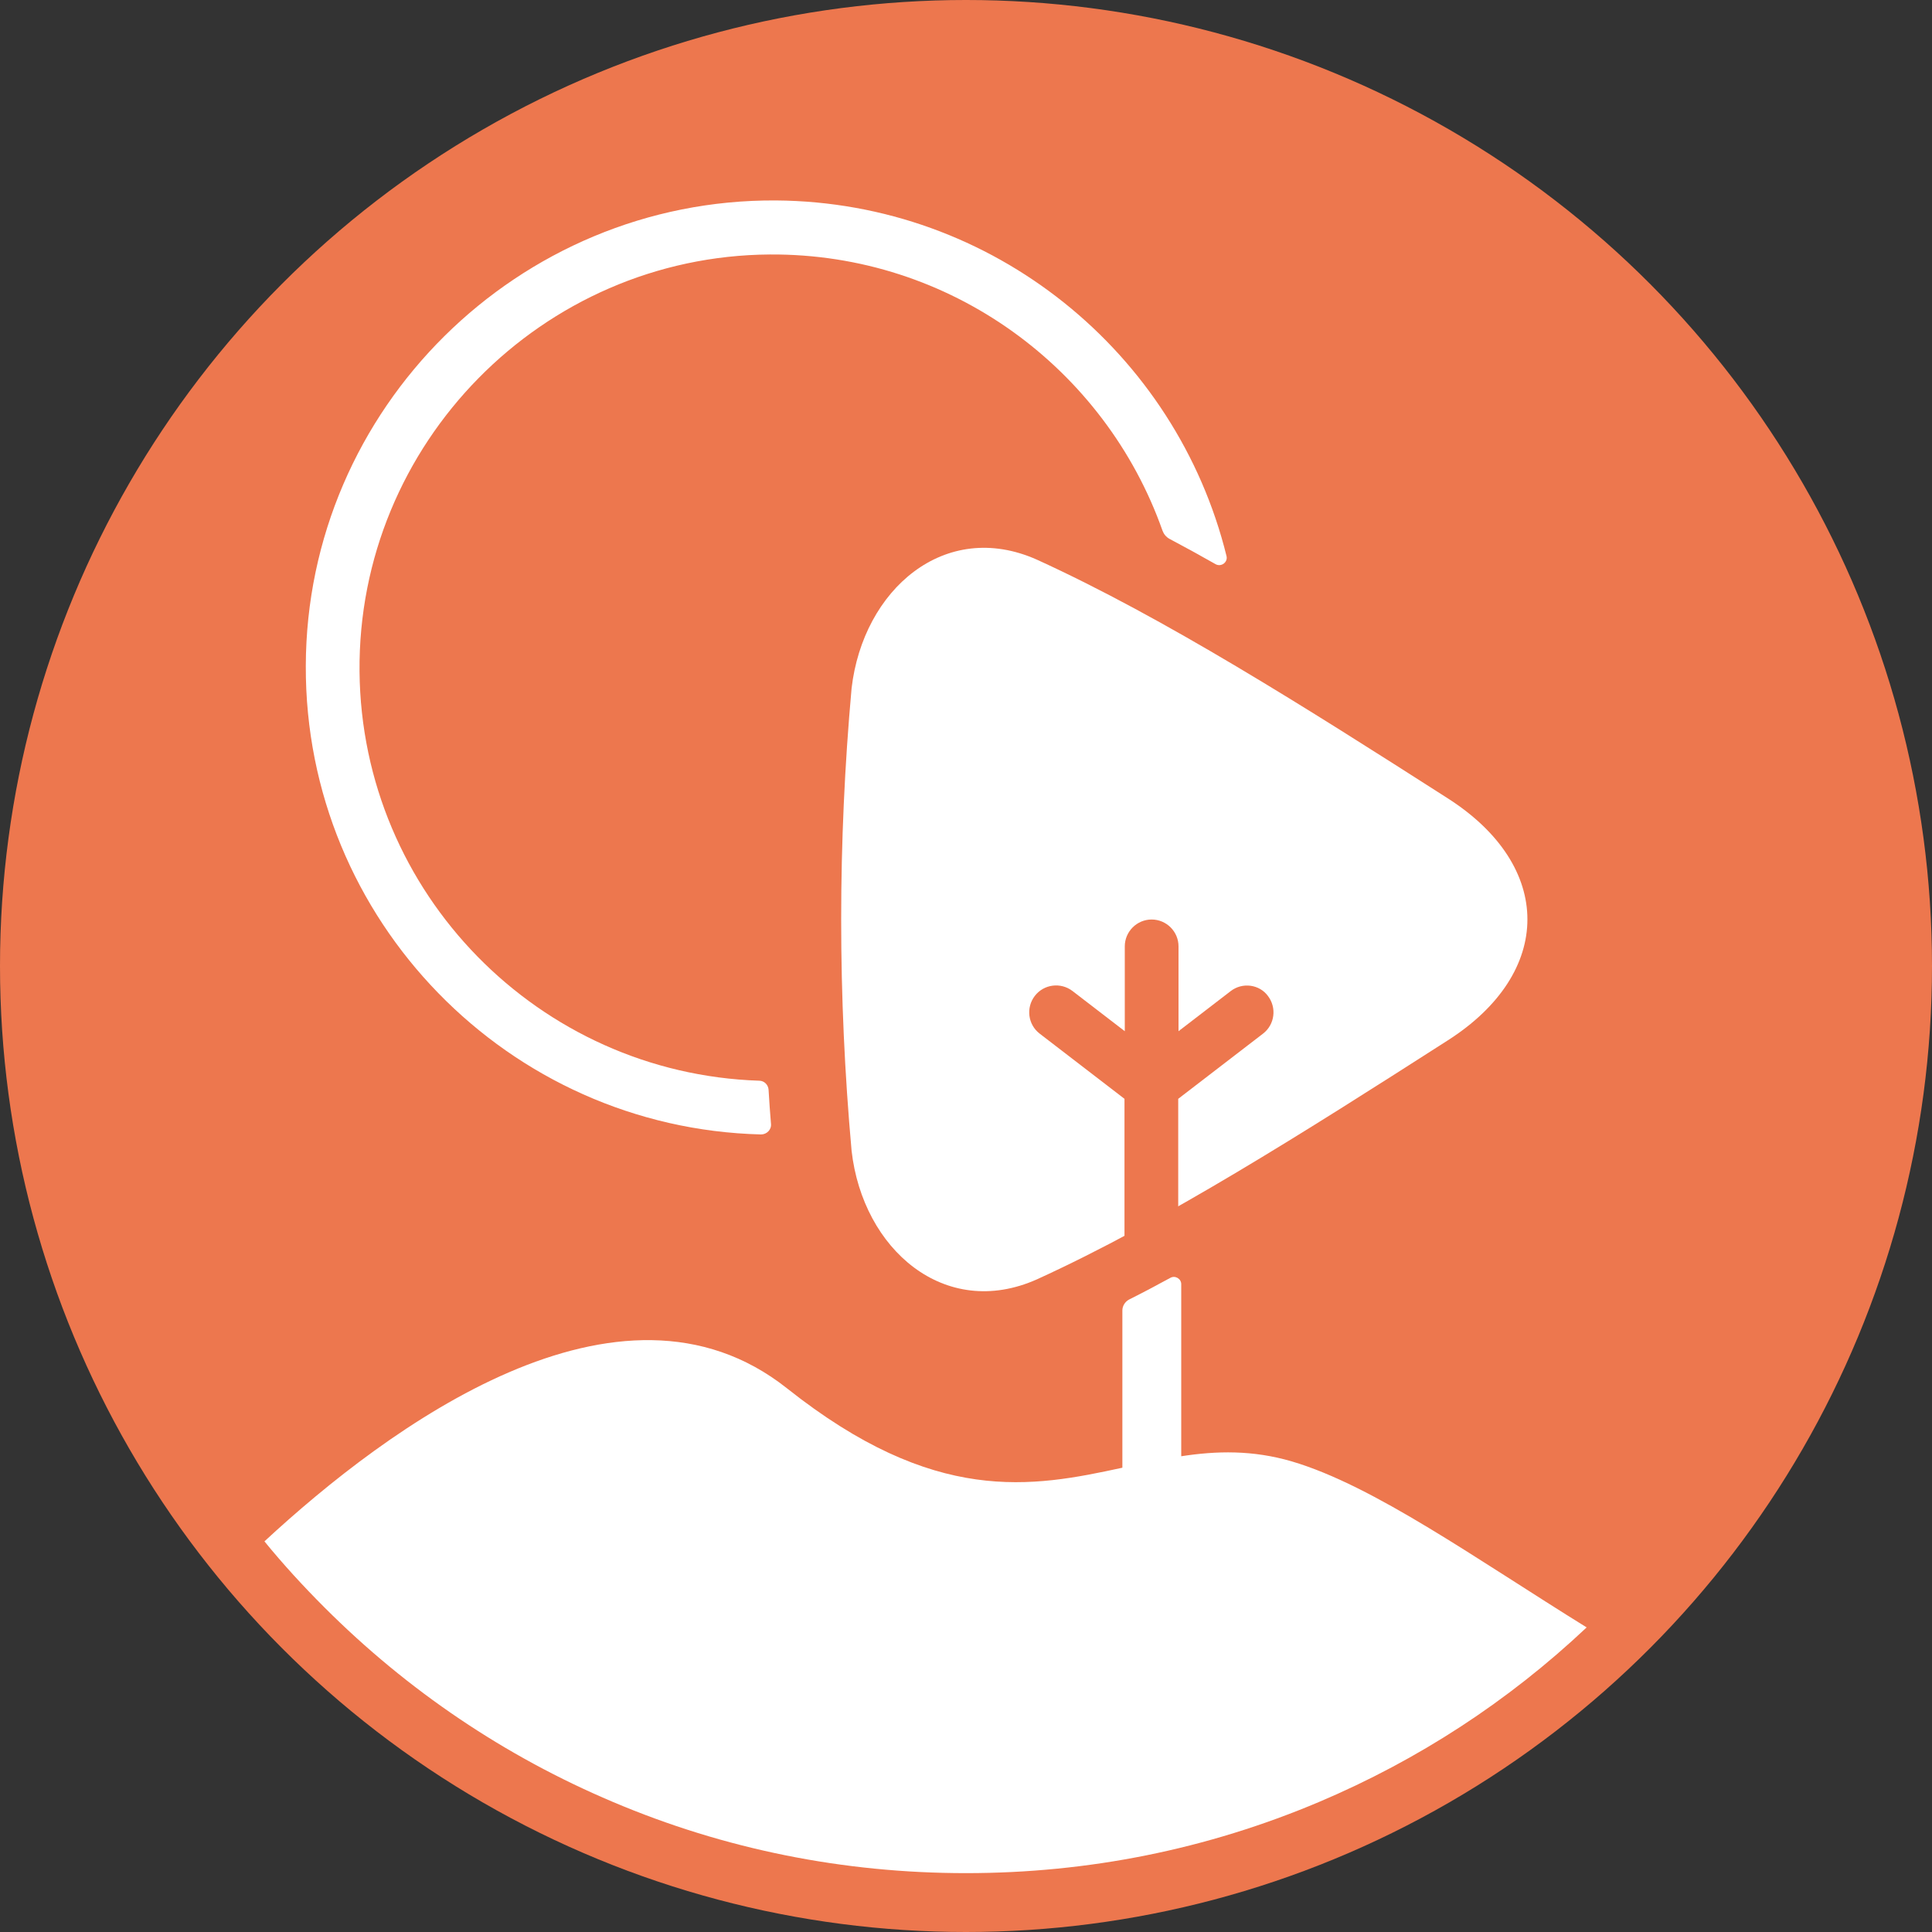
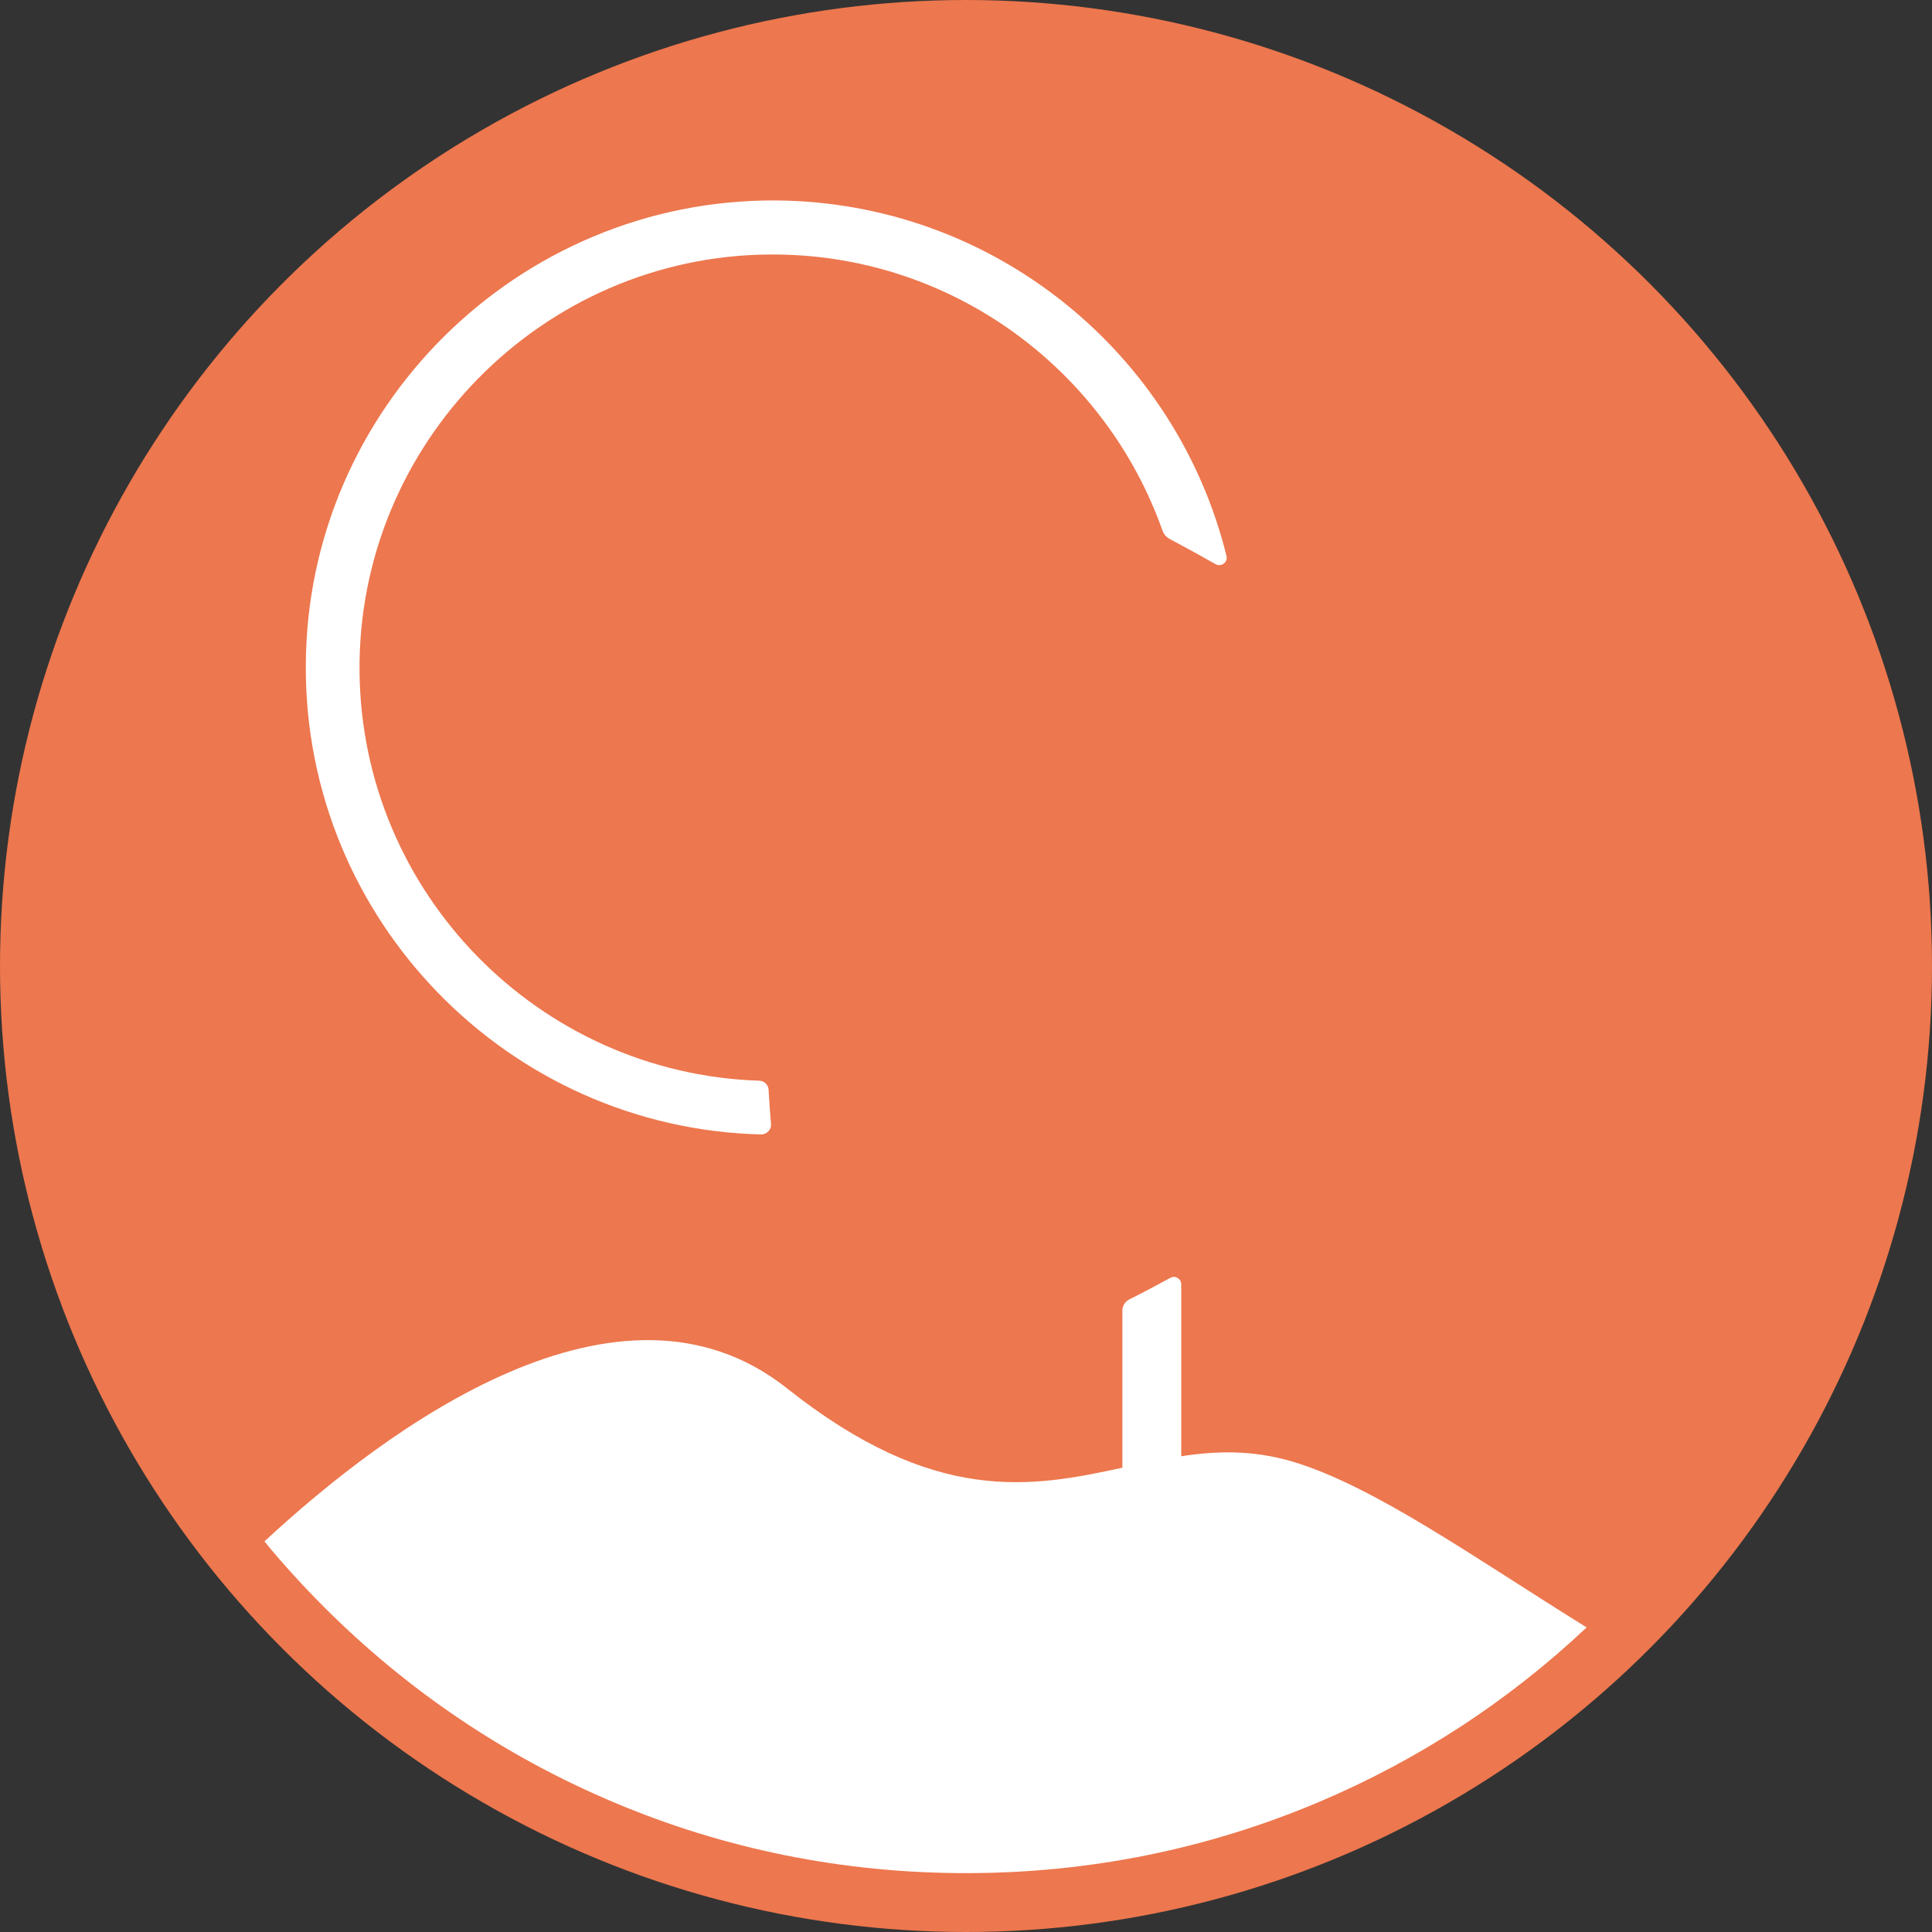
<svg xmlns="http://www.w3.org/2000/svg" version="1.1" x="0px" y="0px" viewBox="0 0 64 64">
  <rect x="0" y="0" width="64" height="64" fill="#333333" stroke="none" />
  <style type="text/css">
	.st0{fill:#ED774E;}
	.st1{fill:#FFFFFF;}
</style>
  <g>
    <circle class="st0" cx="32" cy="32" r="32" />
    <path class="st1" d="M42.79,48.41c-1.3-0.38-2.49-0.35-3.66-0.17v-5.7c0-0.18-0.2-0.3-0.36-0.21c-0.46,0.25-0.91,0.49-1.37,0.72   c-0.13,0.07-0.22,0.21-0.22,0.36v5.21c-3,0.65-6.21,1.26-11.11-2.63c-5.55-4.4-13.23,1.29-17.31,5.07   c0.62,0.76,1.29,1.49,1.99,2.19c2.76,2.76,5.98,4.93,9.55,6.44c3.7,1.57,7.64,2.36,11.7,2.36c4.06,0,7.99-0.79,11.7-2.36   c3.28-1.39,6.26-3.33,8.86-5.78C48.91,51.65,45.51,49.21,42.79,48.41z" />
-     <path class="st1" d="M34.35,18.54c-3.05-1.36-5.76,0.99-6.14,4.26c-0.46,5.11-0.46,10.21,0,15.32c0.37,3.27,3.09,5.62,6.14,4.26   c4.21-1.92,8.87-4.88,13.6-7.91c3.53-2.25,3.53-5.78,0-8.03C43.23,23.42,38.56,20.46,34.35,18.54z" />
    <path class="st0" d="M40.77,32.83l-1.73,1.33v-2.81c0-0.49-0.4-0.89-0.89-0.89c-0.49,0-0.89,0.4-0.89,0.89v2.81l-1.73-1.33   c-0.39-0.3-0.95-0.23-1.25,0.16c-0.3,0.39-0.23,0.95,0.16,1.25l2.81,2.16v4.61c0.59-0.31,1.18-0.64,1.78-0.98v-3.63l2.81-2.16   c0.39-0.3,0.46-0.86,0.16-1.25C41.72,32.61,41.16,32.53,40.77,32.83z" />
    <path class="st1" d="M25.15,35.8c-7.3-0.24-13.17-6.21-13.24-13.55C11.84,14.7,17.96,8.48,25.5,8.43c6-0.04,11.12,3.8,13.01,9.15   c0.04,0.11,0.12,0.21,0.23,0.27c0.51,0.27,1.02,0.55,1.53,0.84c0.18,0.1,0.41-0.06,0.36-0.27C38.97,11.69,32.91,6.69,25.7,6.64   c-8.53-0.05-15.55,6.89-15.57,15.42c-0.03,8.42,6.71,15.31,15.08,15.52c0.19,0,0.35-0.16,0.33-0.35c-0.03-0.38-0.06-0.75-0.08-1.13   C25.45,35.94,25.32,35.8,25.15,35.8z" />
  </g>
</svg>